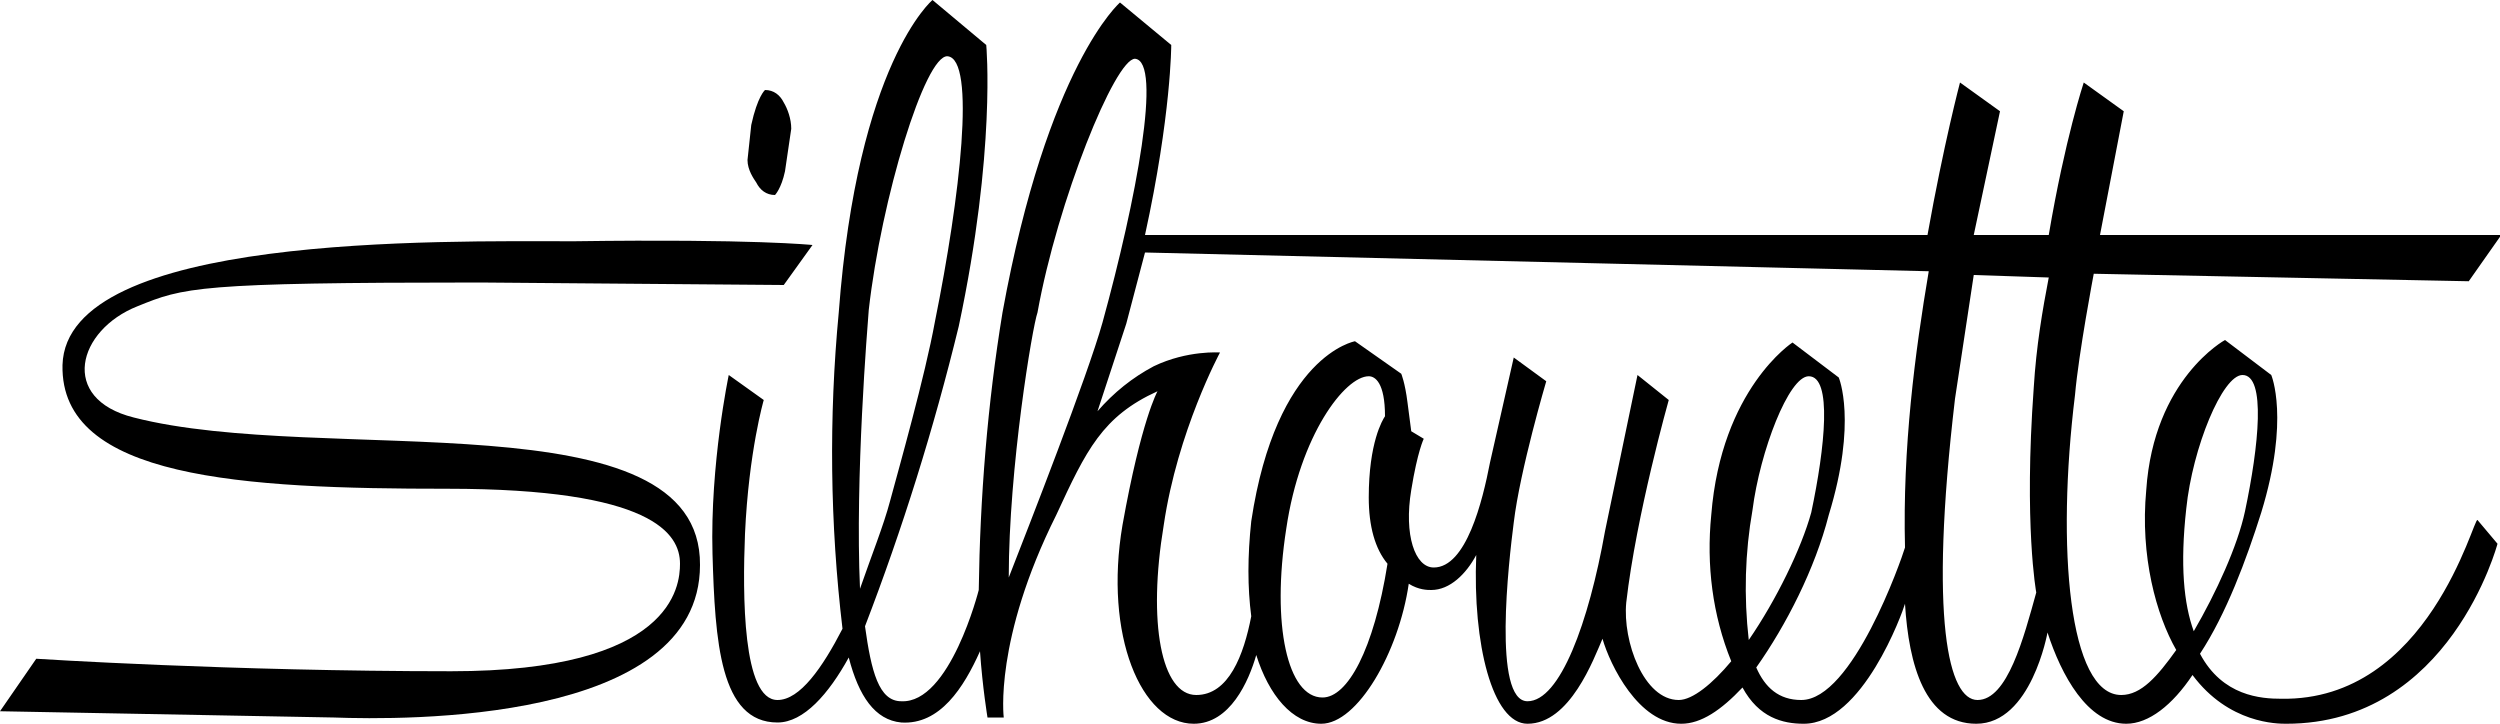
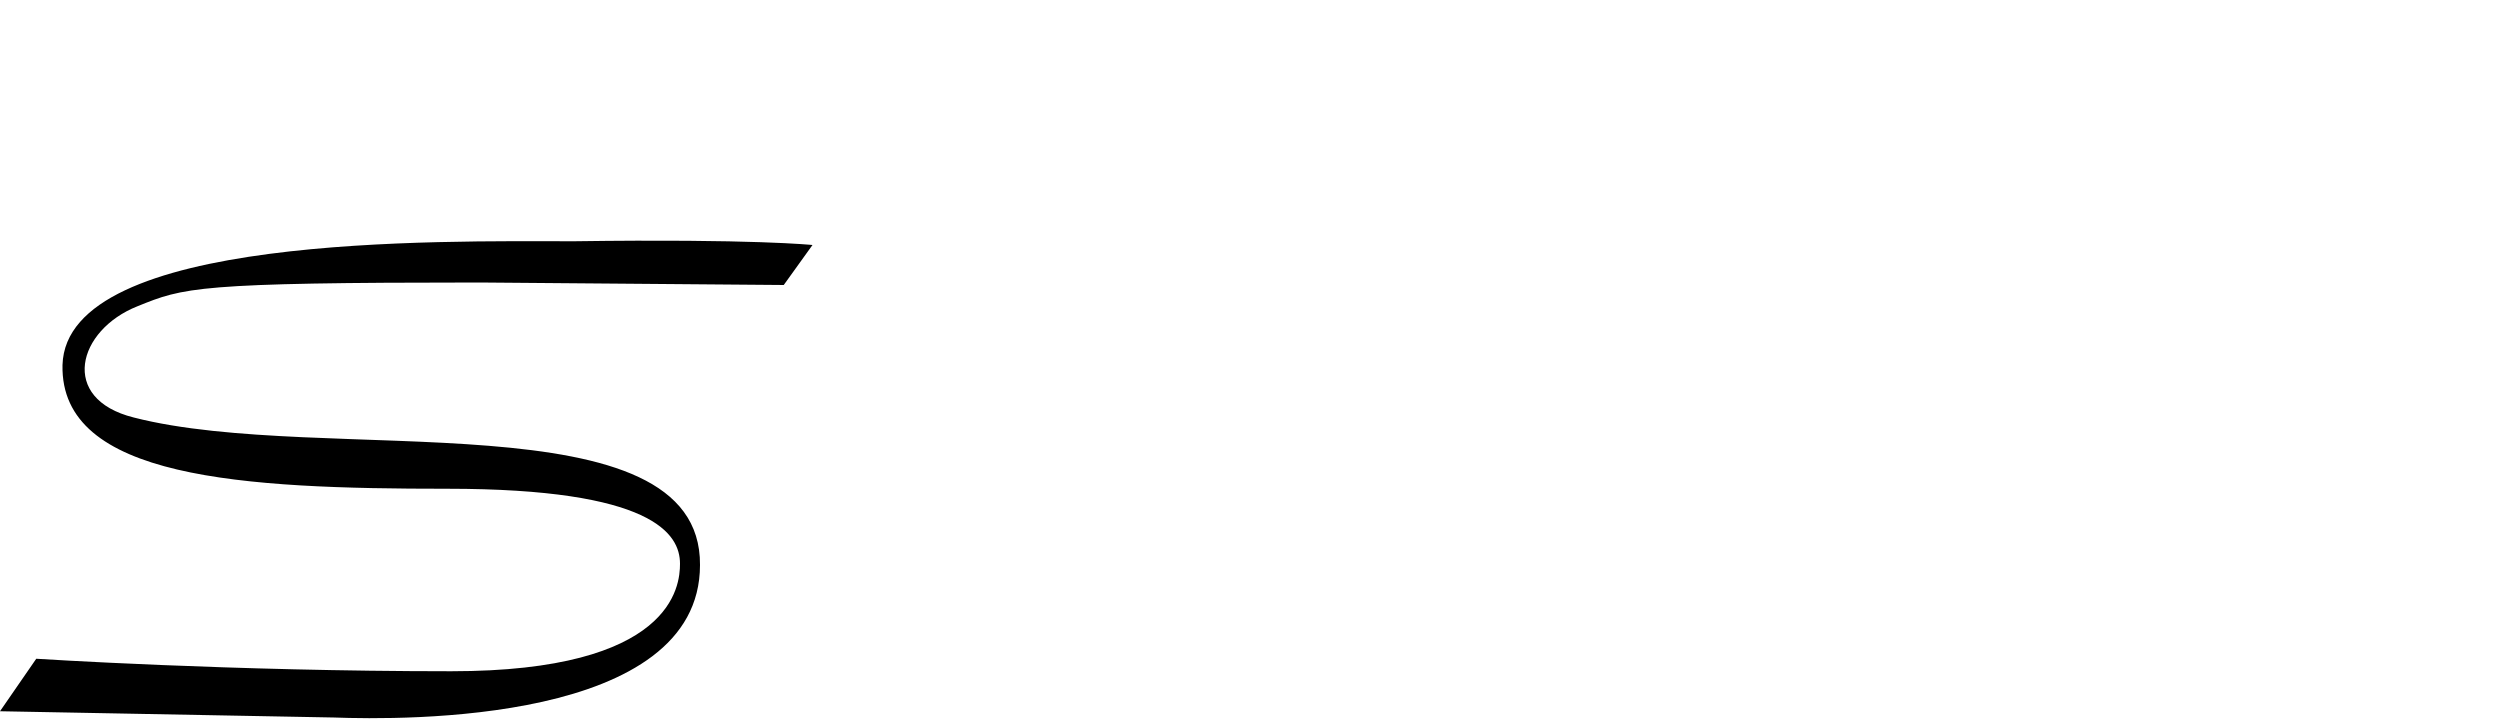
<svg xmlns="http://www.w3.org/2000/svg" xml:space="preserve" width="200" height="57.9" style="enable-background:new 0 0 200 57.9">
  <path d="M10.7 33.4c-6-1.5-4.5-7 .3-8.9 3.7-1.5 4.7-1.9 27.4-1.9l24.3.2 2.3-3.2s-4.7-.5-19-.3c-10.9 0-40.7-.6-41 9.9-.2 9.1 14.4 9.9 30.8 9.9s18.6 3.6 18.6 6c0 1.8-.6 8.6-18.3 8.6s-33.2-1-33.2-1L0 56.9l26.7.5c5.5.2 29.3.5 29.3-12.2.1-13.6-30.1-7.9-45.3-11.8z" />
-   <path d="M182.5 55.9c-1.6 0-4.7-.2-6.5-3.6 2.1-3.2 3.7-7.5 4.9-11.3 2.3-7.5.8-11 .8-11l-3.7-2.8s-5.7 3.1-6.3 12c-.5 5.3.8 10 2.4 12.8-1.5 2.1-2.8 3.6-4.4 3.6-4.2 0-5.2-11.8-3.7-24 .3-3.4 1.5-9.7 1.5-9.7l30 .6 2.6-3.7H168l1.9-9.9-3.2-2.3s-1.5 4.5-2.8 12.2h-6l2.1-9.9-3.2-2.3s-1.3 4.9-2.6 12.2H91.6c2.1-9.6 2.1-15.2 2.1-15.2L89.6.2s-5.8 5-9.4 24.8c-1.2 7.3-1.8 14.8-1.9 22.2 0 0-2.3 9.1-6.2 8.9-1.8 0-2.4-2.4-2.9-6 3-7.8 5.5-15.8 7.5-24 3-14.1 2.2-22.5 2.2-22.5L74.6 0s-6 5-7.5 25c-.8 8.4-.7 16.9.3 25.3-1.6 3.1-3.4 5.7-5.2 5.7-2.8 0-2.8-8.4-2.6-13.3.3-6.6 1.5-10.7 1.5-10.7l-2.8-2s-1.5 7.1-1.3 14.3c.2 7 .6 13.5 5.2 13.5 2.1 0 4.1-2.3 5.7-5.2.8 3.1 2.1 5 4.2 5.2 3.1.2 5-2.8 6.3-5.7.2 2.9.6 5.3.6 5.3h1.3s-.8-6.2 4.2-16.2c2.4-5.2 3.7-7.9 8.1-9.9 0 0-1.3 2.3-2.8 10.7-1.5 8.8 1.5 15.9 5.7 15.9 2.9 0 4.4-3.4 5-5.5 1 3.2 2.9 5.5 5.2 5.5 2.9 0 6.2-5.7 7-11.2.8.5 1.5.5 1.8.5 1.5 0 2.8-1.3 3.6-2.8-.3 7.1 1.3 13.5 4.1 13.5 3.4 0 5.3-5.2 6-6.8.6 2.1 2.9 6.8 6.3 6.8 1.6 0 3.2-1.1 4.9-2.9 1.3 2.4 3.2 2.9 4.9 2.9 4.7 0 7.9-8.9 8.1-9.6.3 4.9 1.6 9.6 5.7 9.6 4.4 0 5.7-7.3 5.7-7.3 1.1 3.4 3.2 7.3 6.3 7.3 1.8 0 3.7-1.5 5.3-3.9 2.9 3.9 6.8 3.9 7.5 3.9 13.1 0 16.9-14.4 16.9-14.4l-1.6-1.9c-.3-.3-3.9 14.5-15.7 14.3zm-113-31.1c1-8.9 4.5-20.4 6.3-20.3 2.3.2 1 11.3-1 21.2-.8 4.4-2.9 11.8-3.6 14.4-.5 1.9-1.5 4.4-2.4 7-.4-8.9.6-21 .7-22.3zm11.2 21.4c0-8.8 1.9-20.1 2.3-21.2 1.6-8.9 6.2-20.3 7.8-20.3 2.2.2.1 11.3-2.6 21.1-1.2 4.3-5.9 16.3-7.5 20.4zm25.1 9.6c-2.8 0-4.1-5.8-2.9-13.5 1.1-7.5 4.7-12.2 6.6-12.2.5 0 1.3.5 1.3 3.2-.2.3-1.3 2.1-1.3 6.5 0 2.3.5 4.1 1.5 5.3-1.1 6.9-3.2 10.7-5.2 10.7zm34.1-4.6c-.4-3.5-.3-7 .3-10.4.6-4.7 2.9-10.7 4.5-10.7 1.9 0 1.3 5.7.2 10.9-.8 2.9-2.8 7-5 10.2zm12.5-7.4c-.3 1-4.2 12.2-8.3 12.2-1.8 0-2.9-1-3.6-2.6 2.4-3.4 4.7-7.9 5.8-12.2 2.3-7.5.8-11 .8-11l-3.7-2.8s-5.7 3.7-6.5 13.8c-.4 4 .1 8 1.6 11.7-1.5 1.8-3.1 3.1-4.2 3.1-2.8 0-4.5-4.7-4.2-7.8.8-7 3.4-16.2 3.4-16.2l-2.5-2-2.6 12.5c-1.3 7.3-3.6 13.6-6.2 13.6-2.8 0-1.5-11.2-1.1-14.3.5-4.2 2.6-11.3 2.6-11.3l-2.6-1.9-1.9 8.4c-.6 3.1-1.9 8.4-4.5 8.4-1.5 0-2.4-2.6-1.8-6.2.5-3.1 1-4.1 1-4.1l-1-.6-.3-2.3c-.2-1.6-.5-2.3-.5-2.3l-3.7-2.6s-6.3 1.1-8.3 14.4c-.3 2.8-.3 5.3 0 7.6-.6 3.1-1.8 6.3-4.4 6.3-2.8 0-3.9-5.8-2.6-13.6 1.1-7.5 4.5-13.8 4.5-13.8s-2.6-.2-5.3 1.1c-1.7.9-3.2 2.1-4.5 3.6l2.3-7 1.5-5.7 62.7 1.5c-1.1 6.5-2.1 14.1-1.9 22.1zM162.7 31c-.8 11 .2 16.4.2 16.4-1 3.6-2.3 8.6-4.7 8.6-2.3 0-3.9-6.3-1.8-24.1l1.5-9.9 6 .2c-.5 2.6-1 5.5-1.2 8.8zm12.2 9.7c.5-4.9 2.9-10.7 4.5-10.7 1.9 0 1.3 5.7.2 10.9-.6 2.8-2.3 6.5-4.1 9.6-.8-2.2-1.1-5.3-.6-9.8zM60.5 14.6c.3.6.8 1 1.5 1 0 0 .5-.5.8-1.9l.5-3.4c0-.8-.3-1.6-.6-2.1-.3-.6-.8-1-1.5-1 0 0-.6.5-1.1 2.8l-.3 2.8c0 .8.5 1.5.7 1.8z" />
</svg>